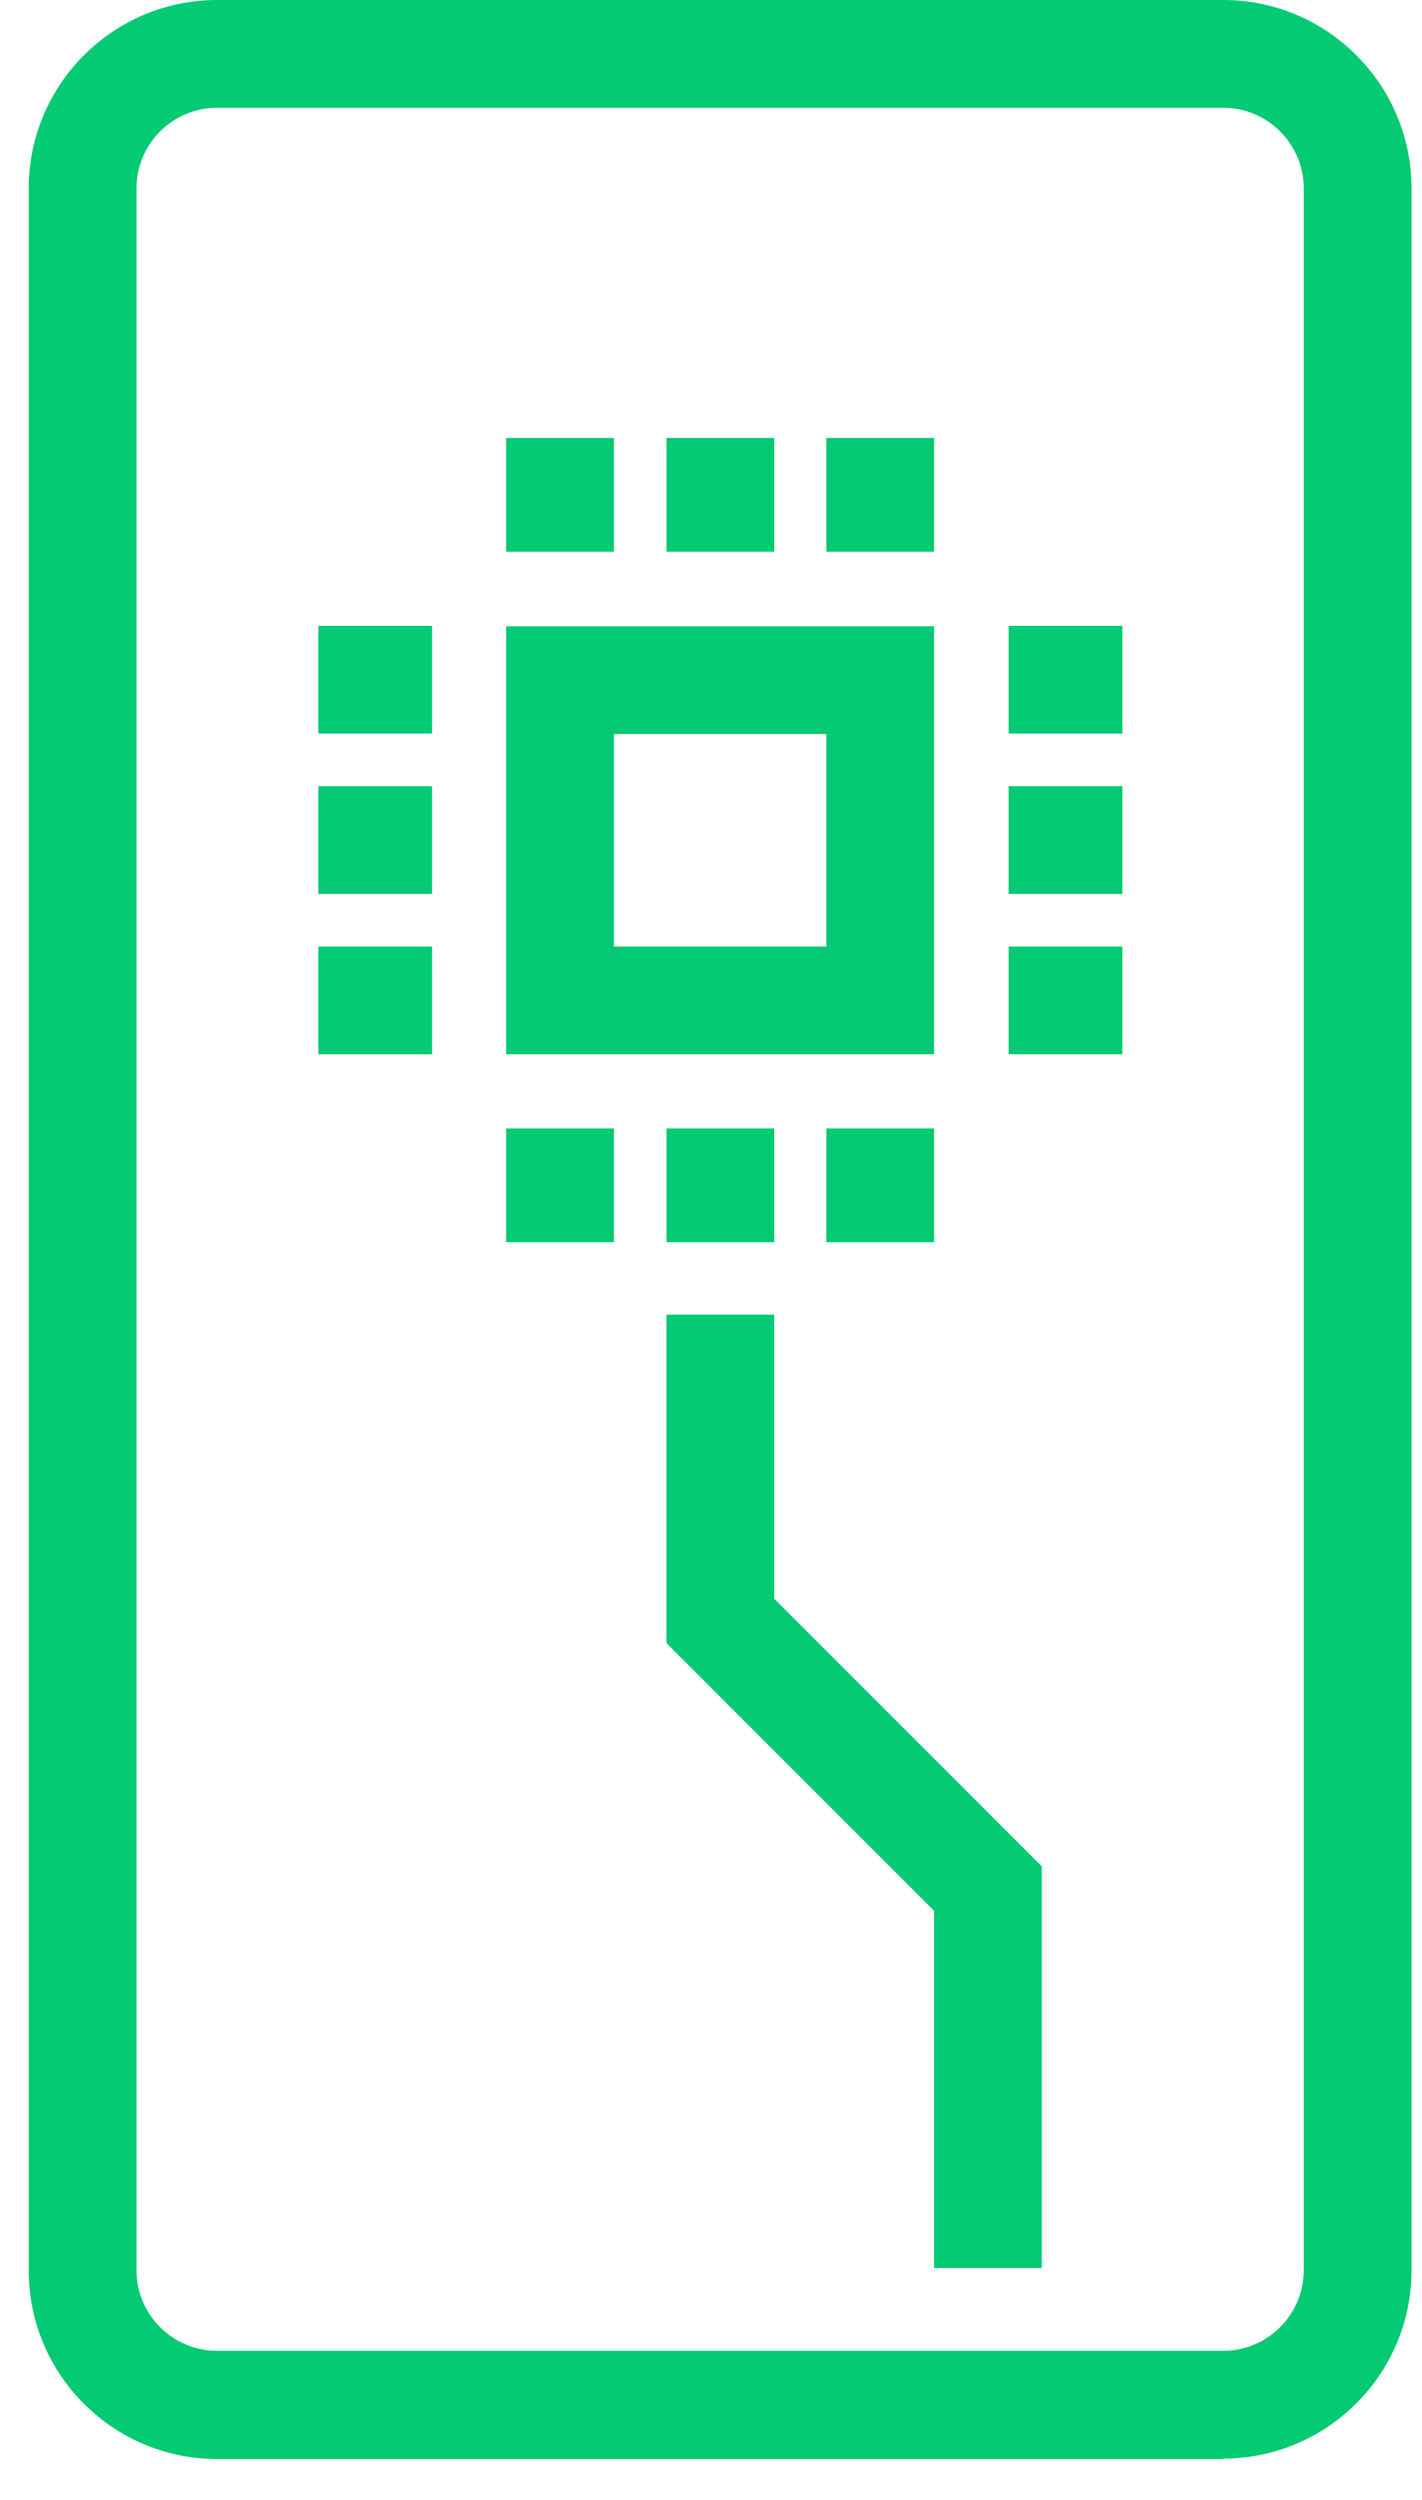
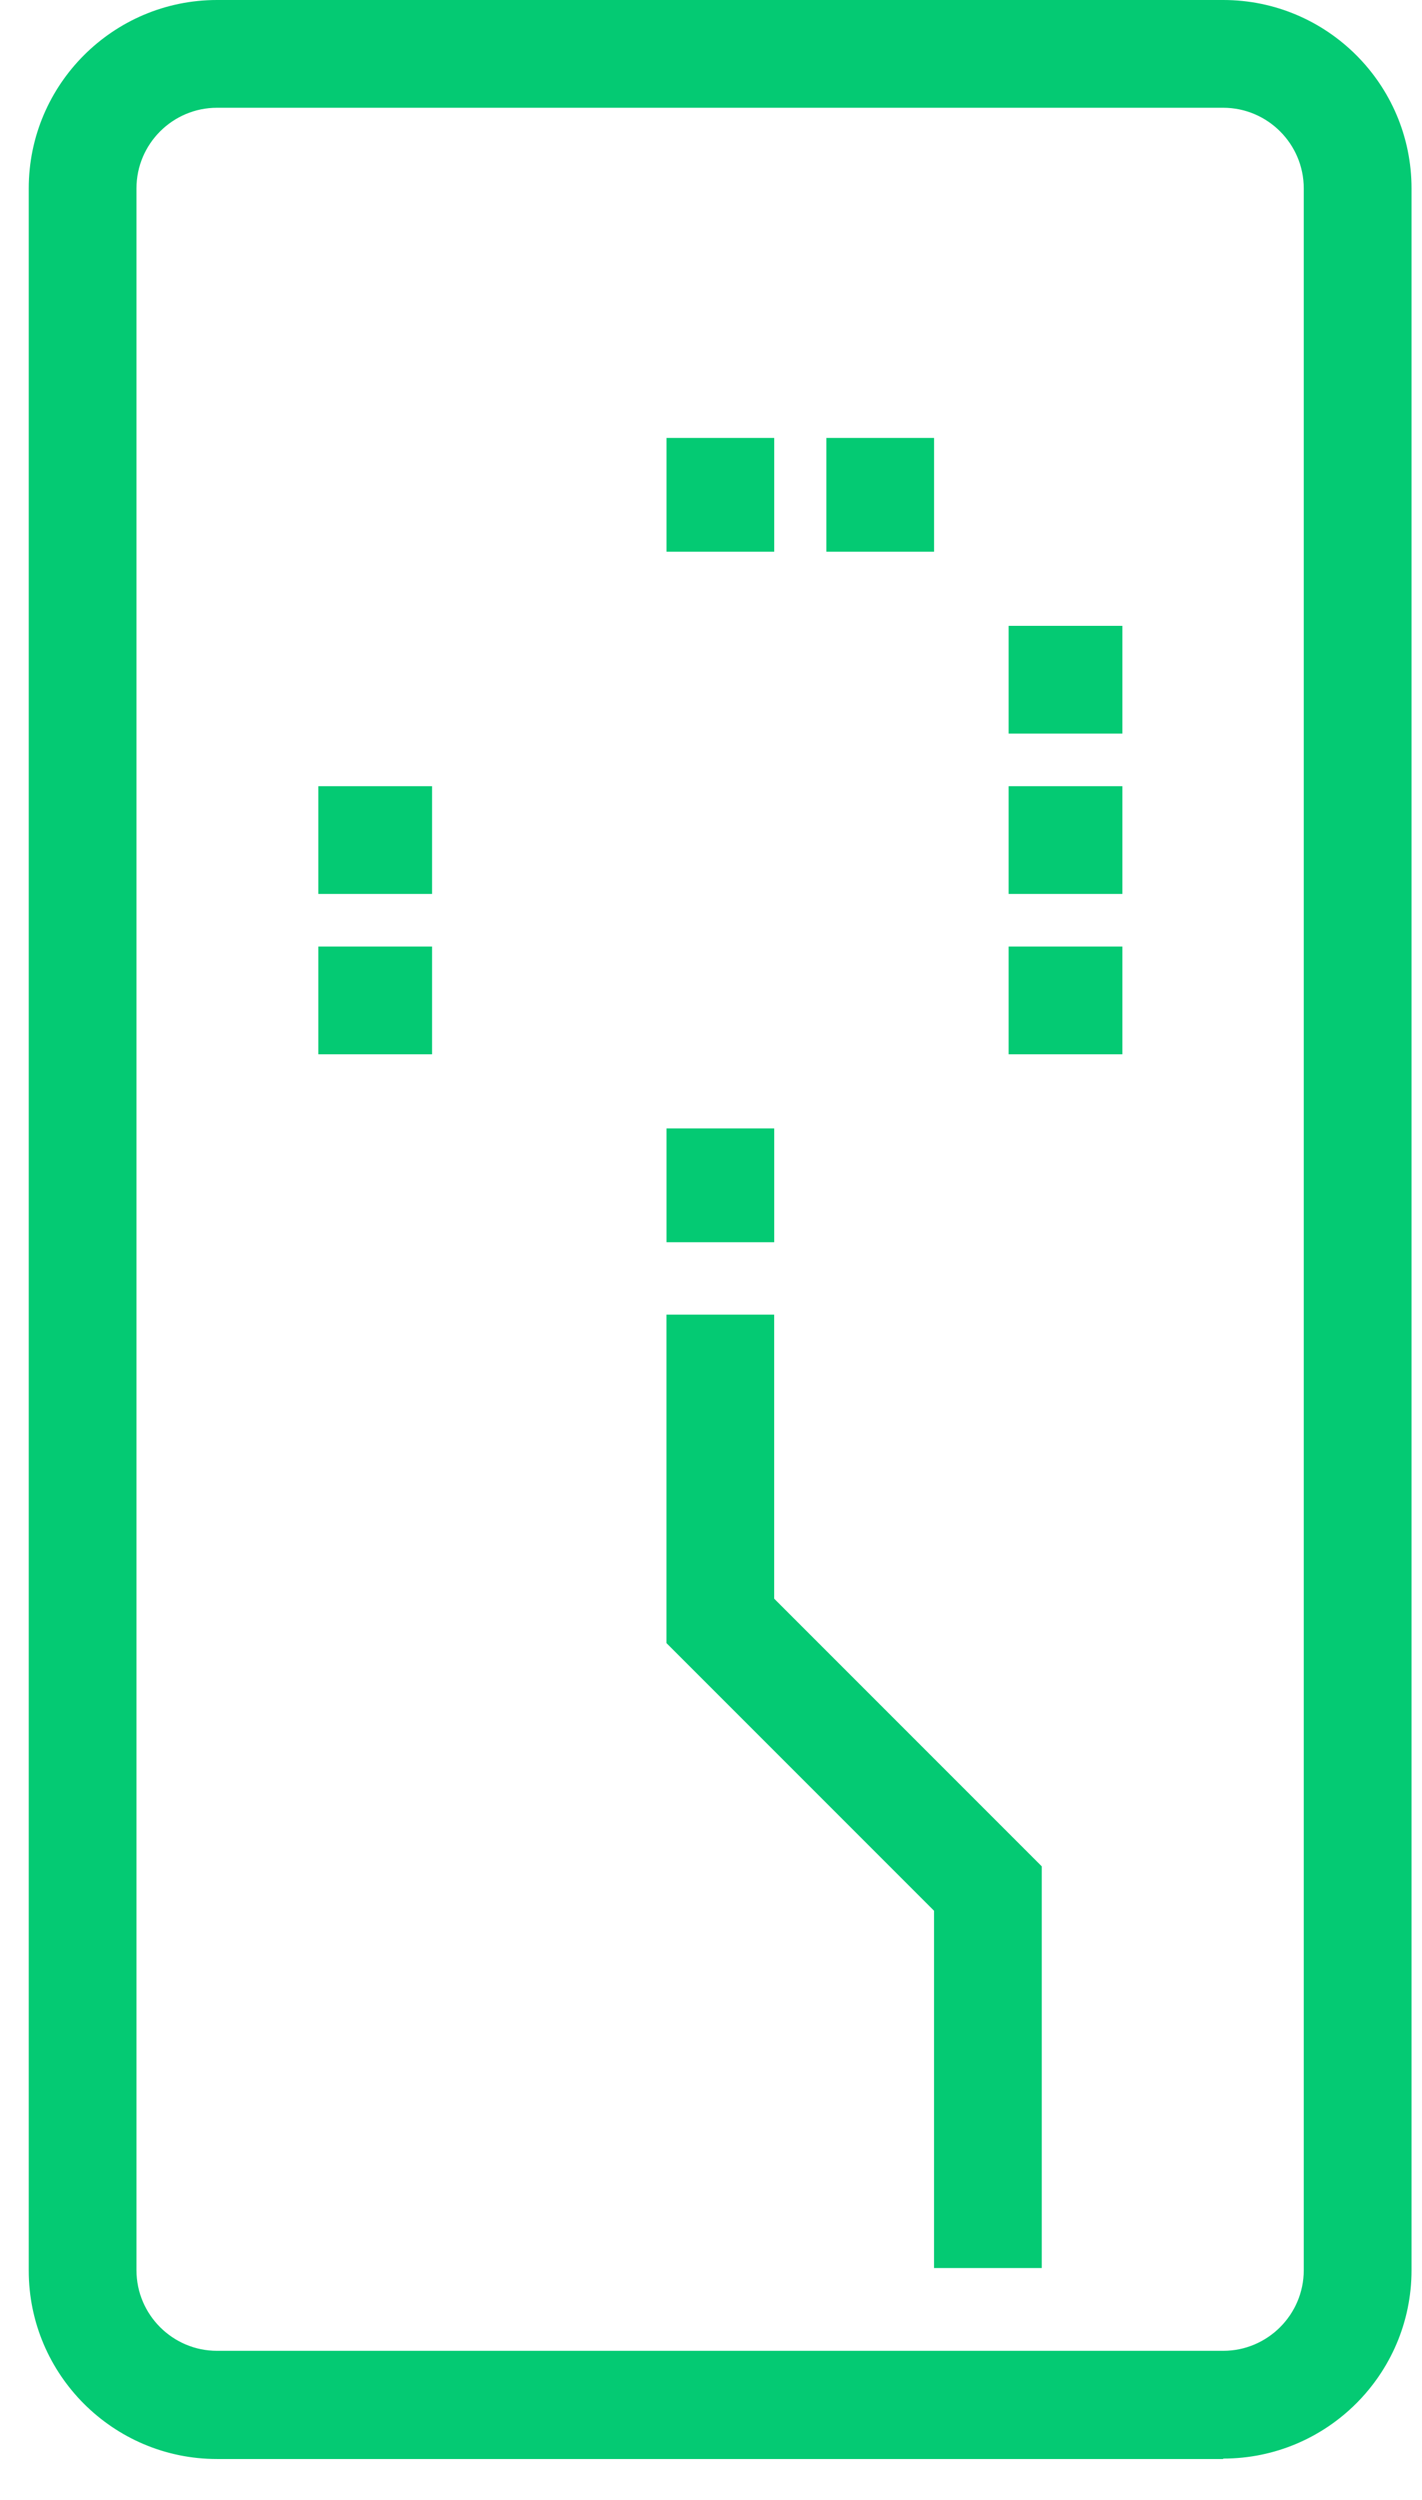
<svg xmlns="http://www.w3.org/2000/svg" width="33" height="58" viewBox="0 0 33 58" fill="none">
  <g clip-path="url(#clip0_85_1618)">
    <path d="M28.387 57.05H5.037C2.627 57.05 0.667 55.09 0.667 52.68V4.37C0.667 1.96 2.627 0 5.037 0H28.387C30.797 0 32.757 1.96 32.757 4.37V52.67C32.757 55.08 30.797 57.04 28.387 57.04V57.05ZM5.037 2.5C4.006 2.5 3.167 3.34 3.167 4.37V52.67C3.167 53.7 4.006 54.54 5.037 54.54H28.387C29.416 54.54 30.256 53.7 30.256 52.67V4.37C30.256 3.34 29.416 2.5 28.387 2.5H5.037Z" fill="#04CA73" />
-     <path d="M21.677 24.46H11.747V14.53H21.677V24.46ZM14.247 21.96H19.177V17.03H14.247V21.96Z" fill="#04CA73" />
    <path d="M17.967 10.16H15.467V12.8H17.967V10.16Z" fill="#04CA73" />
-     <path d="M14.247 10.16H11.747V12.8H14.247V10.16Z" fill="#04CA73" />
    <path d="M21.677 10.16H19.177V12.8H21.677V10.16Z" fill="#04CA73" />
    <path d="M10.027 18.24H7.387V20.74H10.027V18.24Z" fill="#04CA73" />
    <path d="M10.027 21.96H7.387V24.46H10.027V21.96Z" fill="#04CA73" />
-     <path d="M10.027 14.52H7.387V17.02H10.027V14.52Z" fill="#04CA73" />
+     <path d="M10.027 14.52H7.387V17.02V14.52Z" fill="#04CA73" />
    <path d="M17.967 26.18H15.467V28.82H17.967V26.18Z" fill="#04CA73" />
-     <path d="M21.677 26.18H19.177V28.82H21.677V26.18Z" fill="#04CA73" />
-     <path d="M14.247 26.18H11.747V28.82H14.247V26.18Z" fill="#04CA73" />
    <path d="M26.047 18.24H23.407V20.74H26.047V18.24Z" fill="#04CA73" />
    <path d="M26.047 14.52H23.407V17.02H26.047V14.52Z" fill="#04CA73" />
    <path d="M26.047 21.96H23.407V24.46H26.047V21.96Z" fill="#04CA73" />
    <path d="M24.176 52.62H21.676V44.33L15.466 38.12V30.5H17.966V37.09L24.176 43.3V52.62Z" fill="#04CA73" />
  </g>
  <defs>
    <clipPath id="clip0_85_1618">
      <rect width="32.1" height="57.05" fill="white" transform="translate(0.667)" />
    </clipPath>
  </defs>
</svg>